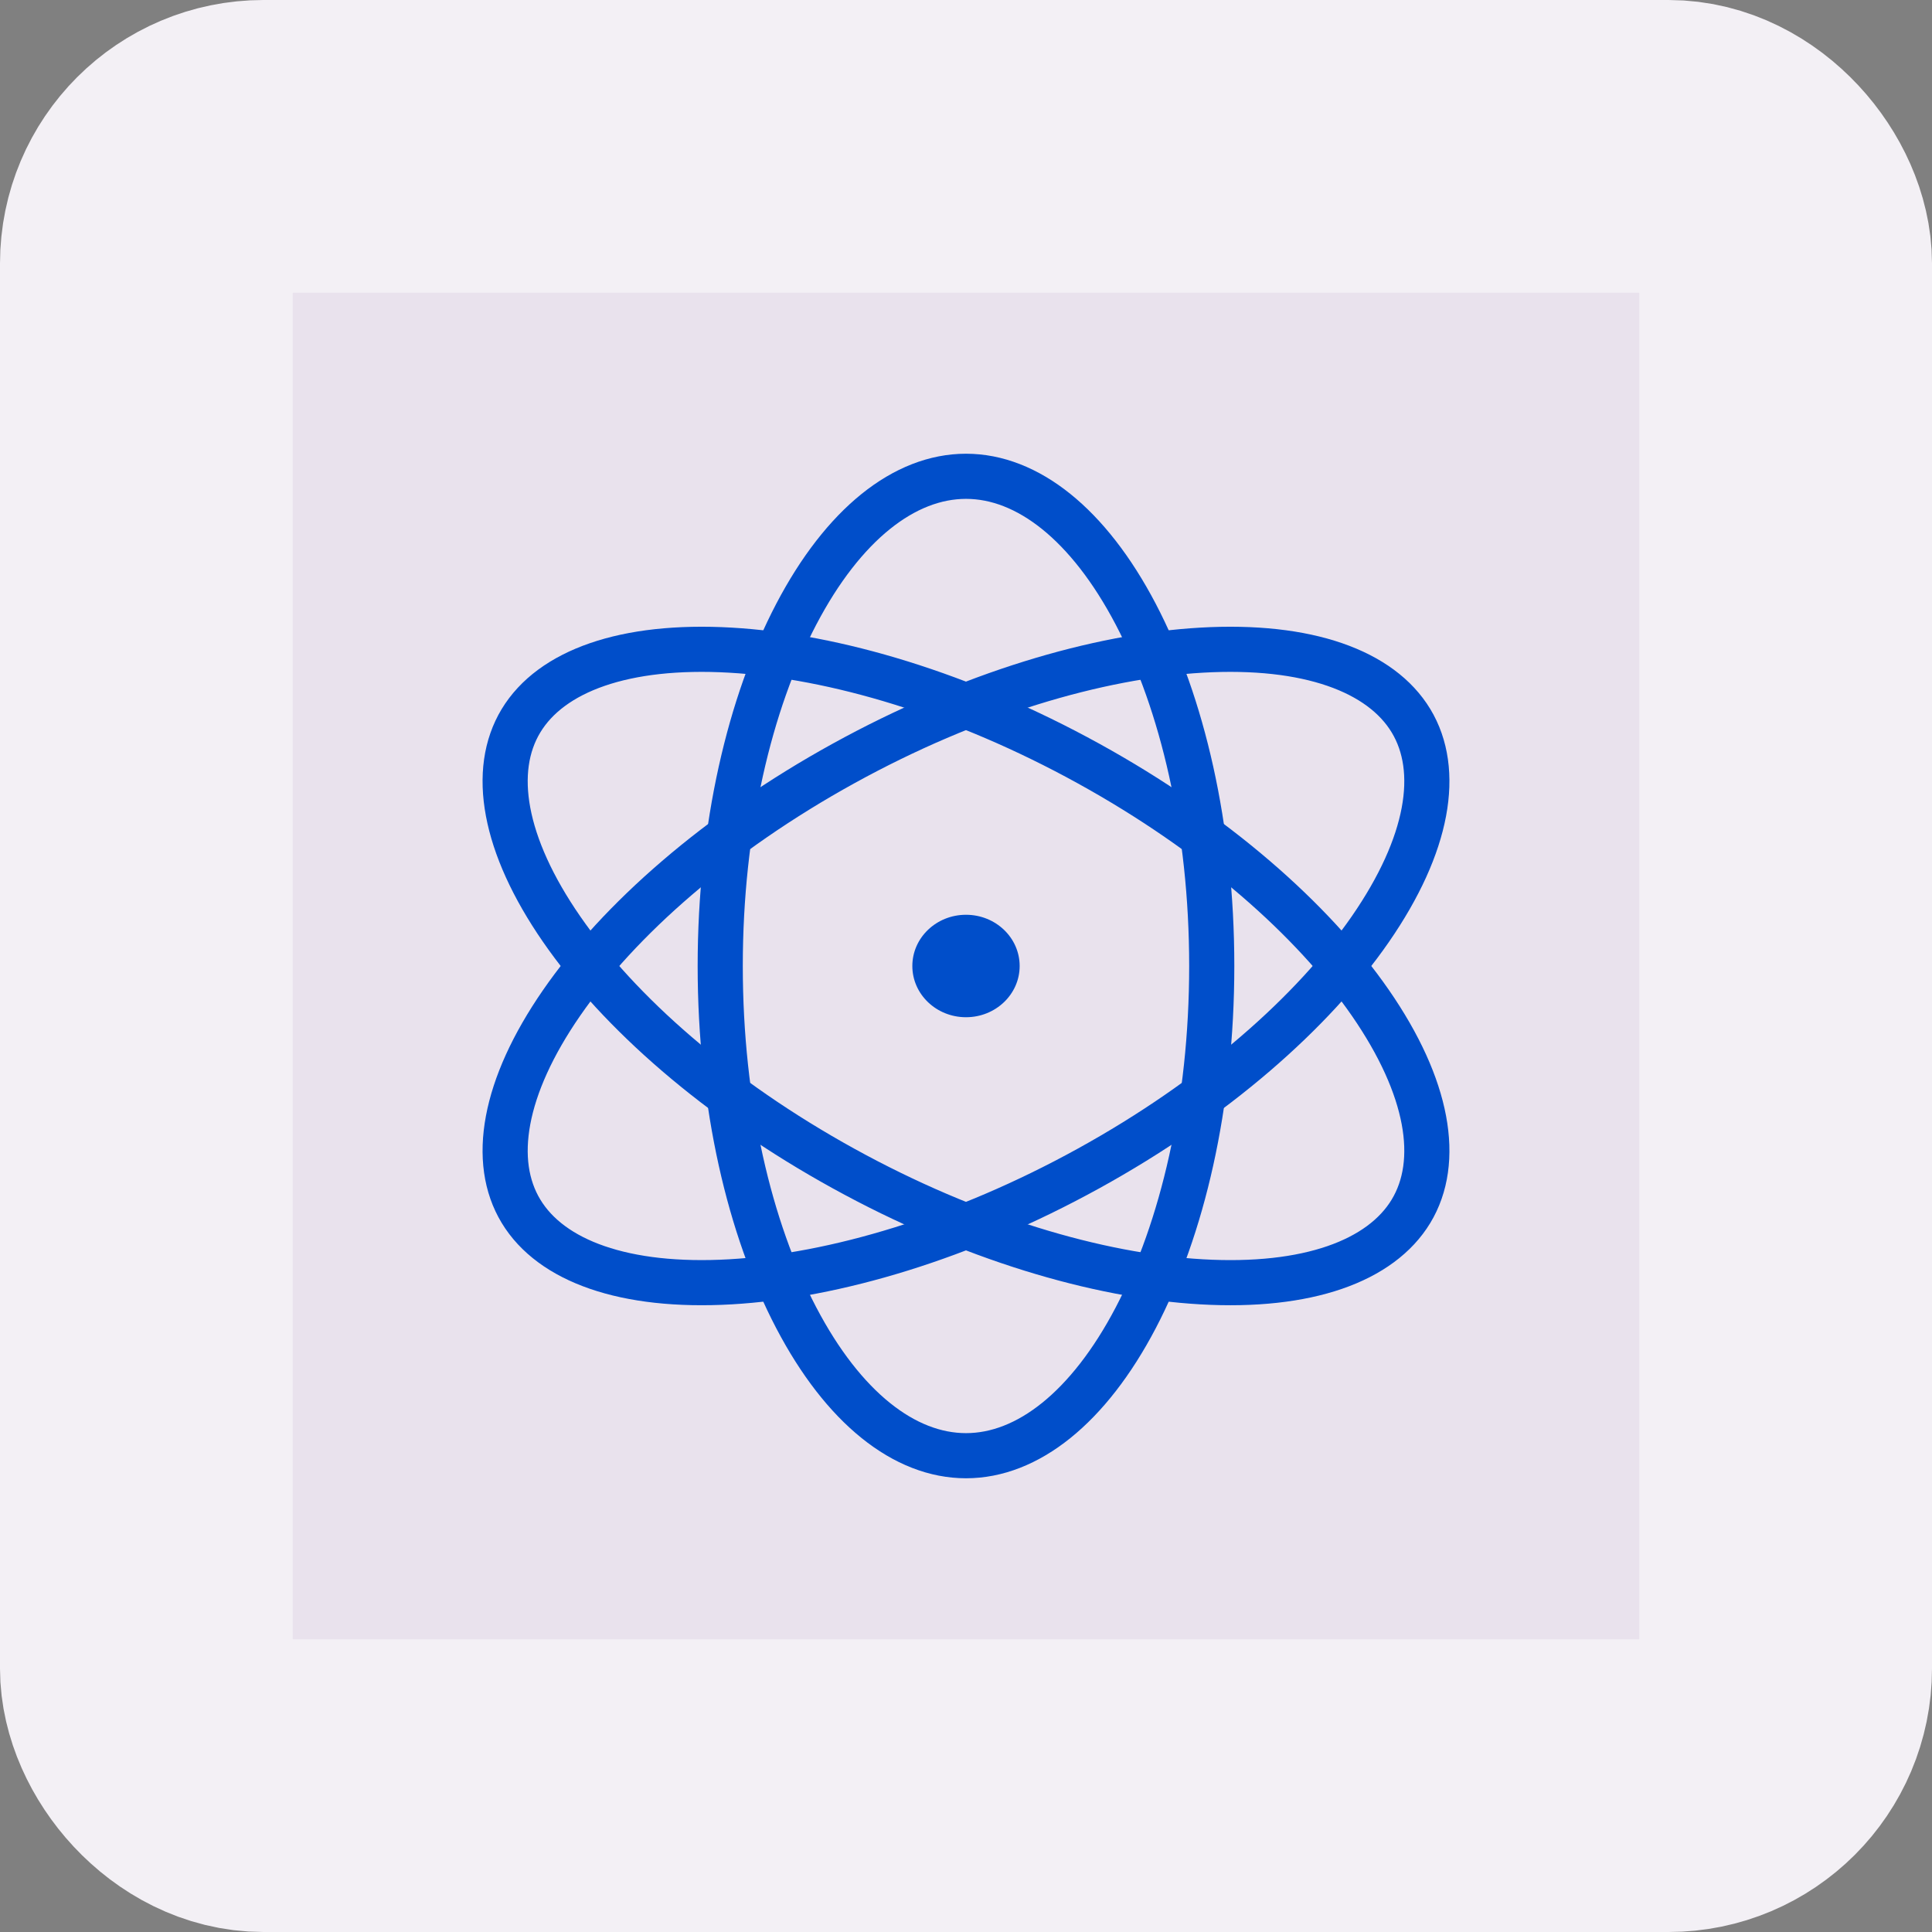
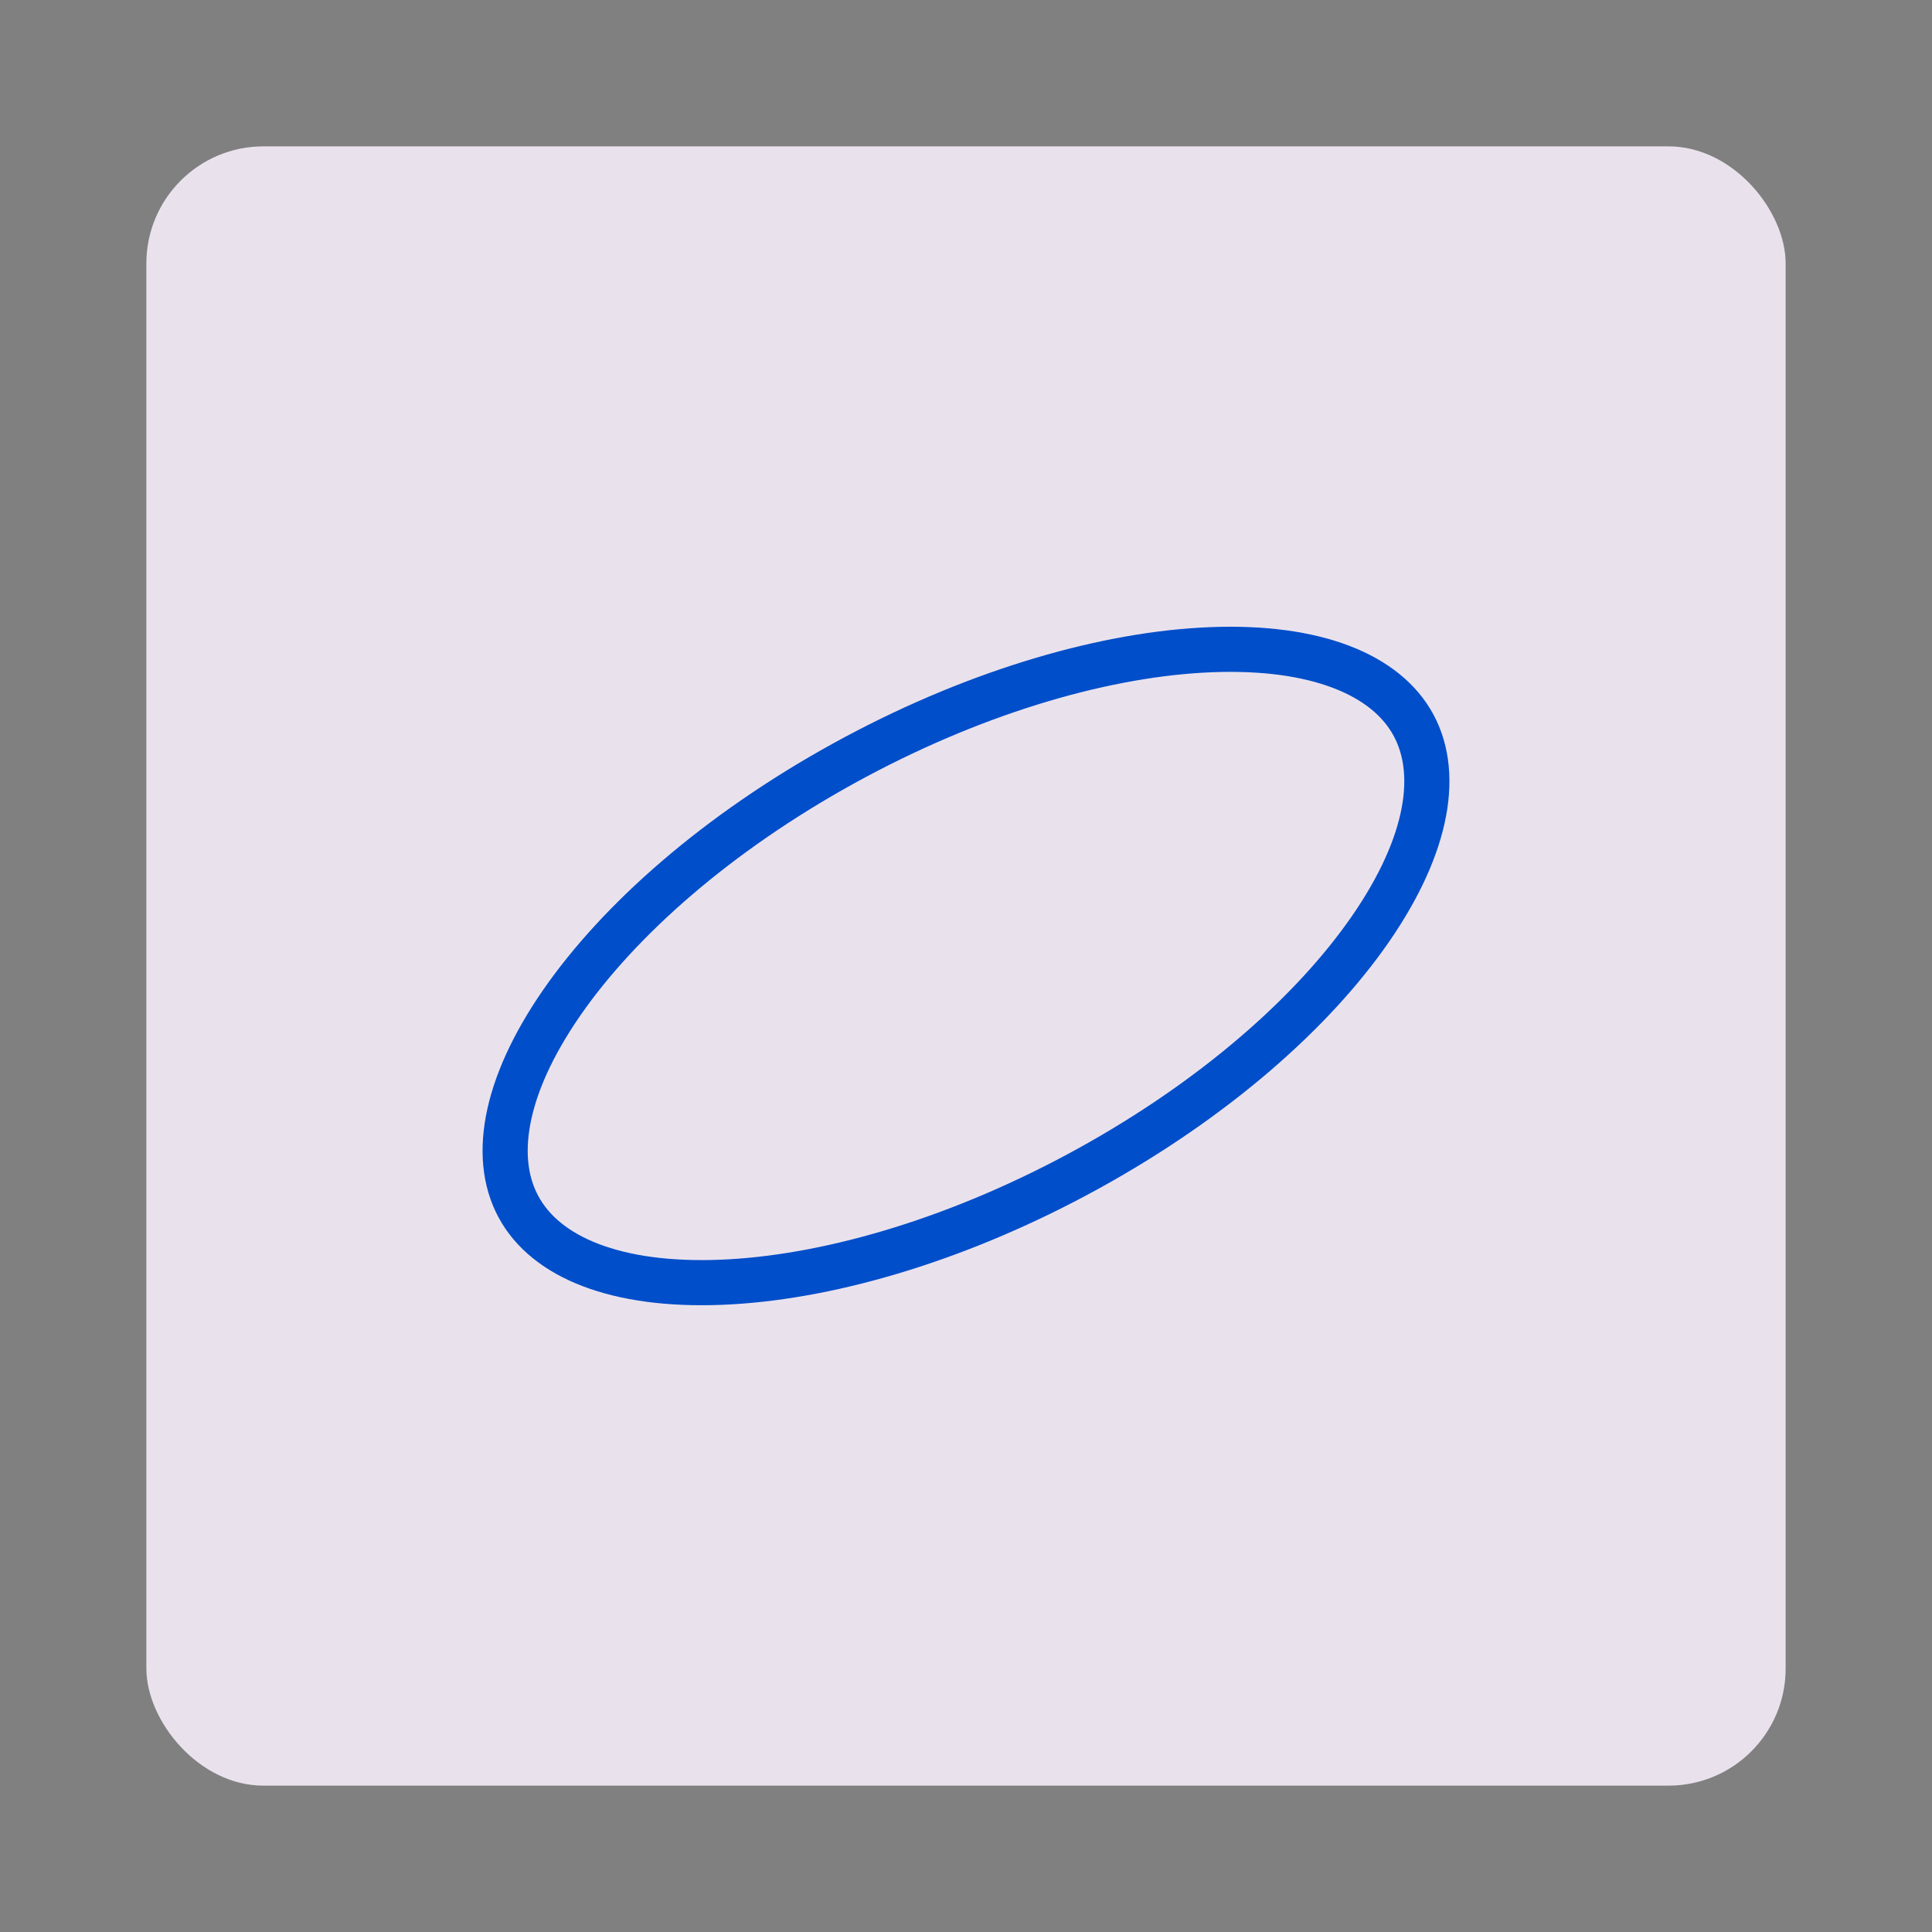
<svg xmlns="http://www.w3.org/2000/svg" width="66" height="66" viewBox="0 0 66 66" fill="none">
  <rect x="0" y="0" width="66" height="66" fill="#808080" stroke="none" />
  <rect x="5" y="5" width="56" height="56" rx="4" fill="#E9E2ED" />
-   <rect x="5" y="5" width="56" height="56" rx="4" stroke="#F3F0F5" stroke-width="10" />
-   <ellipse cx="33" cy="33" rx="1.833" ry="1.75" fill="#004ECA" />
-   <path d="M41.395 33C41.395 37.734 40.389 41.981 38.799 45.017C37.189 48.089 35.1 49.729 33 49.729C30.899 49.729 28.81 48.089 27.201 45.017C25.61 41.981 24.604 37.734 24.604 33C24.604 28.266 25.61 24.019 27.201 20.983C28.81 17.911 30.899 16.271 33 16.271C35.1 16.271 37.189 17.911 38.799 20.983C40.389 24.019 41.395 28.266 41.395 33Z" stroke="#004ECA" stroke-width="1.542" />
  <path d="M37.184 39.918C32.88 42.29 28.512 43.585 24.952 43.789C21.334 43.996 18.826 43.078 17.798 41.377C16.77 39.678 17.19 37.145 19.187 34.258C21.152 31.417 24.511 28.454 28.816 26.081C33.12 23.709 37.488 22.414 41.048 22.21C44.666 22.003 47.174 22.922 48.202 24.622C49.23 26.322 48.81 28.854 46.813 31.741C44.848 34.582 41.489 37.546 37.184 39.918Z" stroke="#004ECA" stroke-width="1.542" />
-   <path d="M37.184 26.082C32.88 23.71 28.512 22.414 24.952 22.21C21.334 22.003 18.826 22.922 17.798 24.622C16.77 26.322 17.19 28.855 19.187 31.742C21.152 34.583 24.511 37.546 28.816 39.918C33.12 42.29 37.488 43.586 41.048 43.789C44.666 43.997 47.174 43.078 48.202 41.378C49.23 39.678 48.81 37.145 46.813 34.258C44.848 31.417 41.489 28.454 37.184 26.082Z" stroke="#004ECA" stroke-width="1.542" />
</svg>